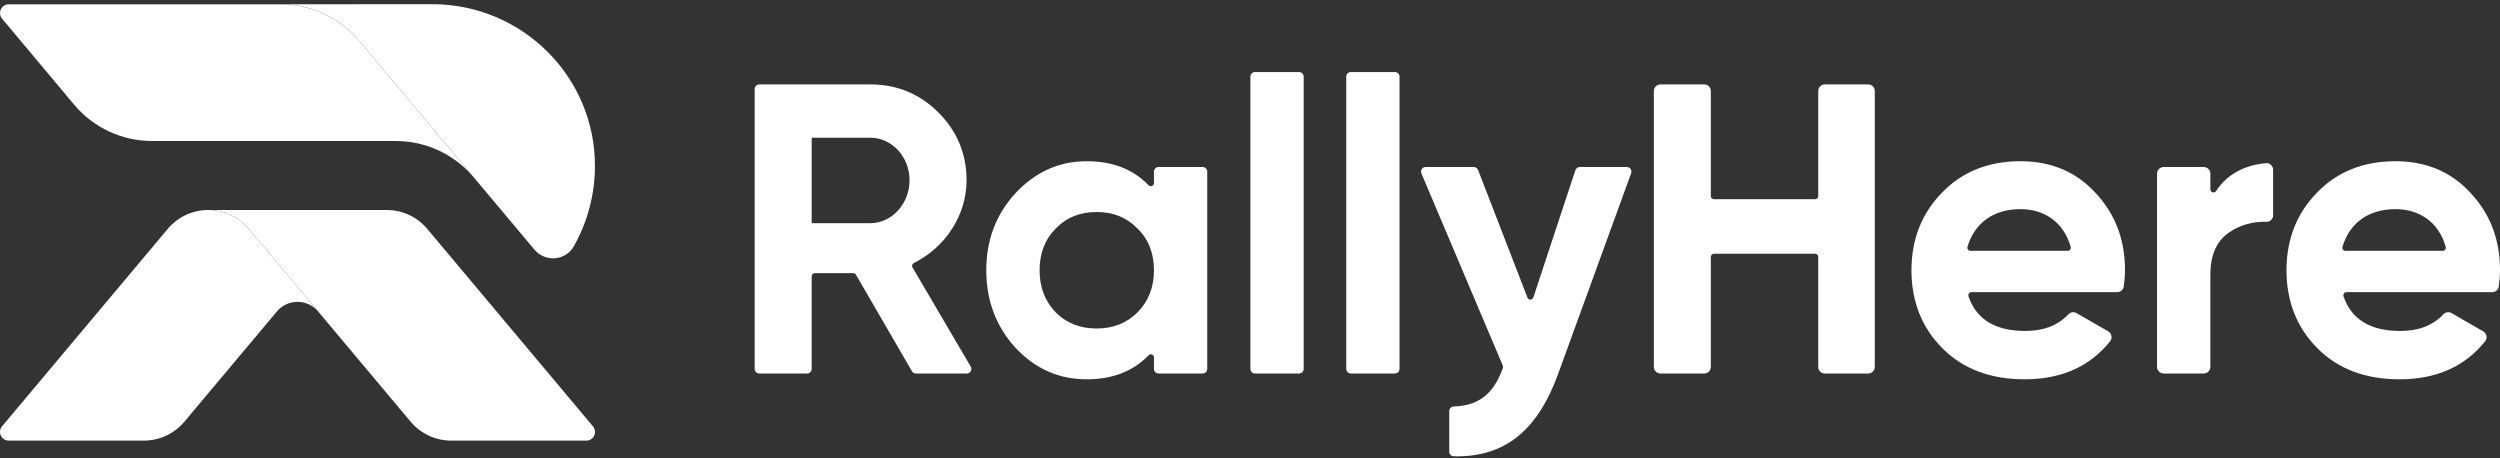
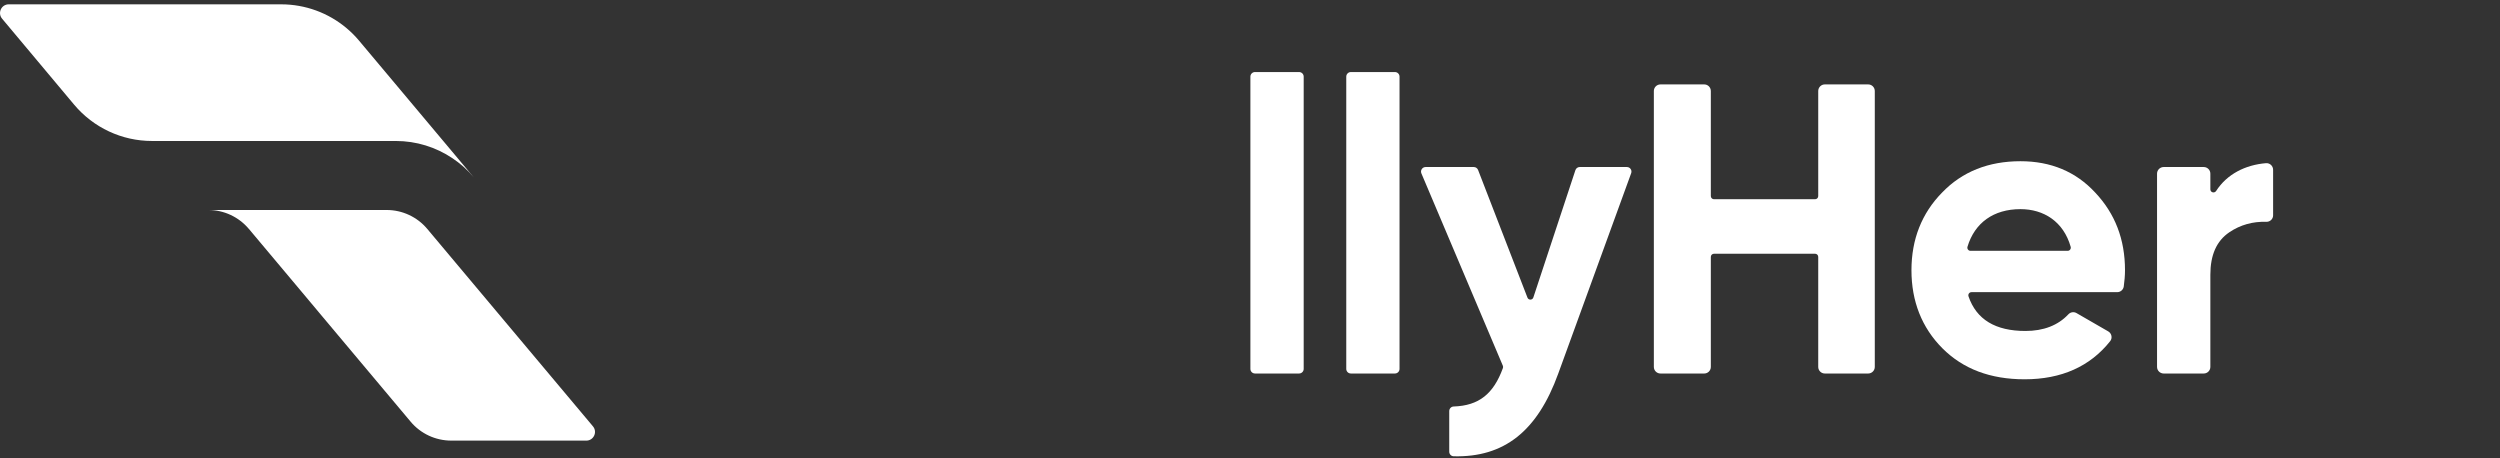
<svg xmlns="http://www.w3.org/2000/svg" width="1200" height="220" viewBox="0 0 1200 220" fill="none">
  <rect x="0" y="0" width="1200" height="220" fill="#333333" stroke="none" />
-   <path d="M465.955 175.978L438.002 128.367C437.556 127.611 437.866 126.638 438.653 126.248C453.887 118.64 463.948 103.232 463.948 86.517C463.948 73.836 459.388 62.932 450.455 54.004C441.533 45.089 430.636 40.523 417.75 40.523H364.445C363.231 40.523 362.246 41.508 362.246 42.723V177.087C362.246 178.301 363.231 179.286 364.445 179.286H387.411C388.625 179.286 389.611 178.301 389.611 177.087V132.629C389.611 131.793 390.286 131.117 391.11 131.117H409.553C410.092 131.117 410.594 131.402 410.86 131.873L437.736 178.189C438.126 178.865 438.857 179.28 439.638 179.28H464.072C465.769 179.28 466.823 177.434 465.961 175.971L465.955 175.978ZM417.75 107.129H389.604V66.098H417.75C428.059 66.098 436.583 75.217 436.583 86.511C436.583 97.805 428.059 107.129 417.75 107.129Z" fill="white" />
-   <path d="M577.279 80.166H556.098C554.883 80.166 553.898 81.151 553.898 82.365V87.873C553.898 89.211 552.263 89.899 551.333 88.926C543.862 81.195 533.999 77.391 521.596 77.391C508.307 77.391 497.013 82.545 487.491 92.662C478.179 102.767 473.421 115.058 473.421 129.722C473.421 144.387 478.185 156.883 487.491 166.987C497.013 177.104 508.307 182.06 521.596 182.06C533.993 182.06 543.856 178.256 551.333 170.525C552.263 169.552 553.898 170.24 553.898 171.578V177.086C553.898 178.3 554.883 179.285 556.098 179.285H577.279C578.494 179.285 579.479 178.3 579.479 177.086V82.372C579.479 81.157 578.494 80.172 577.279 80.172V80.166ZM545.981 149.944C540.826 155.098 534.284 157.676 526.348 157.676C518.411 157.676 511.882 155.098 506.733 149.944C501.579 144.585 499.002 137.844 499.002 129.722C499.002 121.6 501.579 114.854 506.733 109.699C511.888 104.34 518.418 101.763 526.348 101.763C534.278 101.763 540.826 104.34 545.981 109.699C551.321 114.854 553.898 121.6 553.898 129.722C553.898 137.844 551.321 144.591 545.981 149.944Z" fill="white" />
  <path d="M623.571 34.582H602.389C601.174 34.582 600.189 35.567 600.189 36.781V177.08C600.189 178.295 601.174 179.28 602.389 179.28H623.571C624.785 179.28 625.77 178.295 625.77 177.08V36.781C625.77 35.567 624.785 34.582 623.571 34.582Z" fill="white" />
  <path d="M669.576 34.582H648.407C647.192 34.582 646.207 35.567 646.207 36.781V177.08C646.207 178.295 647.192 179.28 648.407 179.28H669.576C670.79 179.28 671.775 178.295 671.775 177.08V36.781C671.775 35.567 670.79 34.582 669.576 34.582Z" fill="white" />
  <path d="M780.912 80.168H758.287C757.345 80.168 756.49 80.775 756.193 81.68L736.009 142.784C735.563 144.122 733.686 144.172 733.177 142.852L709.474 81.574C709.14 80.725 708.328 80.174 707.424 80.174H684.297C682.717 80.174 681.651 81.779 682.271 83.235L721.369 175.557C721.518 175.923 721.53 176.325 721.394 176.678C716.89 189.05 709.914 194.719 697.74 195.122C696.569 195.165 695.634 196.132 695.634 197.321V216.818C695.634 217.989 696.563 218.992 697.753 219.017C721.945 219.612 737.942 207.023 747.972 179.287L782.969 83.129C783.496 81.686 782.43 80.174 780.906 80.174L780.912 80.168Z" fill="white" />
  <path d="M896.74 40.518H875.911C874.17 40.518 872.751 41.936 872.751 43.69V94.119C872.751 94.956 872.076 95.631 871.24 95.631H822.712C821.875 95.631 821.2 94.956 821.2 94.119V43.69C821.2 41.936 819.781 40.518 818.041 40.518H797.02C795.267 40.518 793.848 41.936 793.848 43.69V176.127C793.848 177.868 795.267 179.286 797.02 179.286H818.041C819.781 179.286 821.2 177.868 821.2 176.127V123.305C821.2 122.469 821.875 121.794 822.712 121.794H871.24C872.076 121.794 872.751 122.469 872.751 123.305V176.127C872.751 177.868 874.17 179.286 875.911 179.286H896.74C898.48 179.286 899.899 177.868 899.899 176.127V43.69C899.899 41.936 898.48 40.518 896.74 40.518Z" fill="white" />
  <path d="M1005.72 92.458C996.397 82.341 984.31 77.385 969.832 77.385C954.573 77.385 941.891 82.335 932.177 92.458C922.462 102.358 917.5 114.854 917.5 129.723C917.5 144.591 922.462 157.273 932.369 167.192C942.287 177.111 955.372 182.061 971.82 182.061C989.496 182.061 1003.23 175.909 1012.88 163.766C1014.08 162.267 1013.62 160.03 1011.96 159.07L996.713 150.273C995.418 149.529 993.814 149.802 992.798 150.892C987.873 156.152 980.928 158.865 972.223 158.865C957.801 158.865 948.681 153.376 944.877 142.243C944.555 141.258 945.267 140.236 946.308 140.236H1016.27C1017.86 140.236 1019.2 139.047 1019.41 137.485C1019.77 134.784 1020 132.25 1020 129.729C1020 114.86 1015.24 102.569 1005.73 92.464L1005.72 92.458ZM992.488 120.399H945.831C944.821 120.399 944.103 119.414 944.388 118.441C947.845 106.961 956.884 100.388 969.832 100.388C980.946 100.388 990.462 106.298 993.925 118.453C994.198 119.426 993.479 120.399 992.482 120.399H992.488Z" fill="white" />
  <path d="M1087.7 78.32C1077.74 79.144 1068.96 83.58 1063.75 91.653C1062.92 92.935 1060.97 92.384 1060.97 90.872V83.345C1060.97 81.592 1059.55 80.173 1057.79 80.173H1038.56C1036.82 80.173 1035.38 81.592 1035.38 83.345V176.126C1035.38 177.867 1036.82 179.285 1038.56 179.285H1057.79C1059.55 179.285 1060.97 177.867 1060.97 176.126V131.916C1060.97 122.394 1063.93 115.66 1070.08 111.49C1075.34 107.928 1081.34 106.255 1087.82 106.472C1089.59 106.528 1091.09 105.165 1091.09 103.38V81.499C1091.09 79.665 1089.53 78.178 1087.69 78.327L1087.7 78.32Z" fill="white" />
-   <path d="M1185.72 92.458C1176.4 82.341 1164.31 77.385 1149.84 77.385C1134.57 77.385 1121.89 82.335 1112.17 92.458C1102.46 102.358 1097.51 114.854 1097.51 129.723C1097.51 144.591 1102.46 157.273 1112.38 167.192C1122.28 177.111 1135.37 182.061 1151.82 182.061C1169.49 182.061 1183.23 175.909 1192.88 163.766C1194.08 162.267 1193.63 160.03 1191.96 159.07L1176.71 150.273C1175.43 149.529 1173.81 149.802 1172.8 150.892C1167.87 156.152 1160.93 158.865 1152.22 158.865C1137.8 158.865 1128.69 153.376 1124.89 142.243C1124.55 141.258 1125.27 140.236 1126.31 140.236H1196.26C1197.86 140.236 1199.21 139.047 1199.4 137.485C1199.77 134.784 1200 132.25 1200 129.729C1200 114.86 1195.24 102.569 1185.73 92.464L1185.72 92.458ZM1172.49 120.399H1125.85C1124.82 120.399 1124.11 119.414 1124.4 118.441C1127.84 106.961 1136.88 100.388 1149.85 100.388C1160.96 100.388 1170.47 106.298 1173.93 118.453C1174.21 119.426 1173.5 120.399 1172.49 120.399Z" fill="white" />
  <path d="M227.39 85.106C224.416 81.571 221.002 78.501 217.235 75.993C209.276 70.623 199.811 67.673 190.009 67.673H72.969C58.526 67.673 44.836 61.285 35.563 50.217L0.987 8.941C-1.281 6.224 0.651 2.08 4.185 2.08H134.971C146.577 2.08 157.709 6.208 166.437 13.589C168.561 15.377 170.541 17.356 172.352 19.52L185.649 35.358L227.398 85.114L227.39 85.106Z" fill="white" />
  <path d="M281.418 211.491H216.594C209.068 211.491 201.935 208.173 197.11 202.411L153.221 150.122C153.189 150.074 153.149 150.026 153.101 149.978C152.86 149.649 152.596 149.337 152.315 149.032L142.81 137.691L119.471 109.888C119.471 109.888 119.446 109.864 119.43 109.856C114.59 104.117 107.488 100.799 99.978 100.799H185.609C193.119 100.799 200.252 104.117 205.085 109.88L284.616 204.639C286.9 207.356 284.968 211.499 281.418 211.499V211.491Z" fill="white" />
-   <path d="M152.315 149.032C149.935 146.499 146.569 144.904 142.81 144.904C139.051 144.904 135.701 146.483 133.32 149.008L132.527 149.962L132.391 150.122L88.501 202.411C83.668 208.173 76.535 211.491 69.025 211.491H4.186C0.635 211.491 -1.297 207.348 0.988 204.631L80.495 109.888C82.907 107.002 85.905 104.734 89.223 103.187C92.557 101.632 96.228 100.799 99.979 100.799C107.489 100.799 114.59 104.117 119.431 109.856C119.447 109.864 119.455 109.88 119.471 109.888L142.81 137.691L152.315 149.032Z" fill="white" />
-   <path d="M285.57 79.632C285.57 93.553 281.892 106.762 275.44 118.207C271.504 125.212 261.71 125.981 256.541 119.834L231.286 89.746L227.383 85.098L185.634 35.342L172.337 19.504C170.526 17.34 168.546 15.361 166.422 13.573C157.694 6.2 146.562 2.064 134.956 2.064L207.33 2H207.682C250.698 2.16 285.57 36.752 285.57 79.624V79.632Z" fill="white" />
</svg>